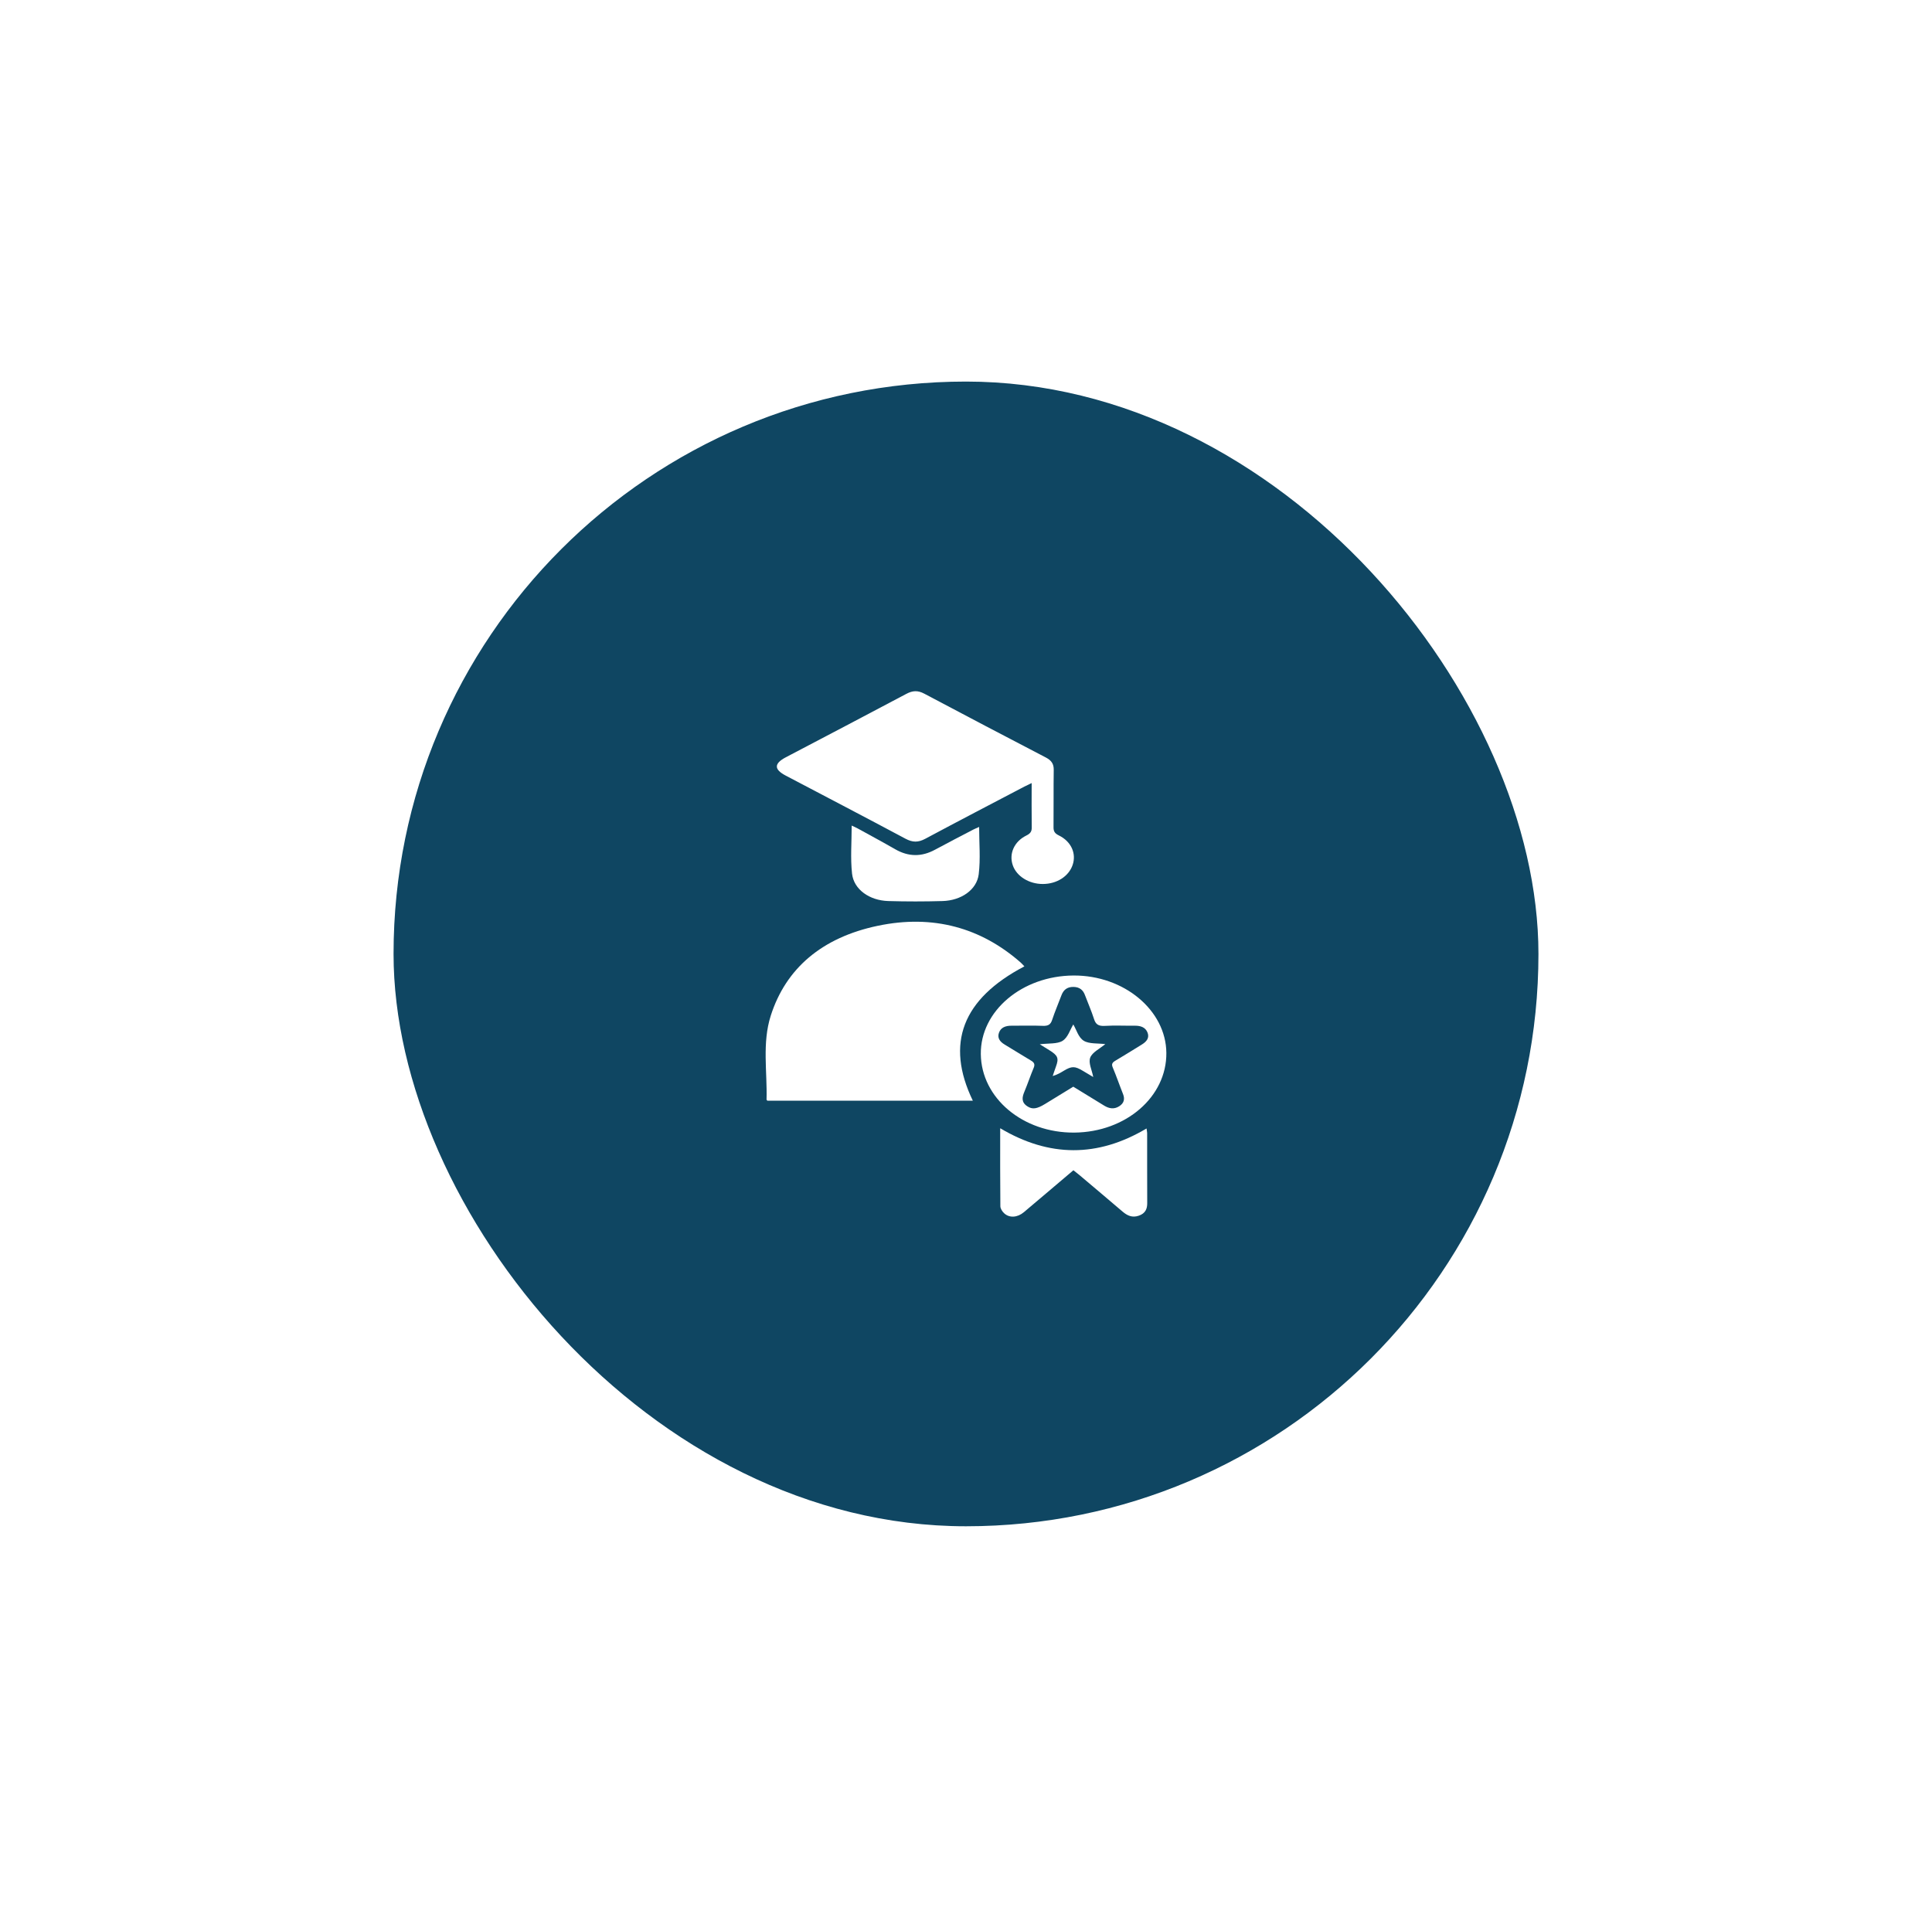
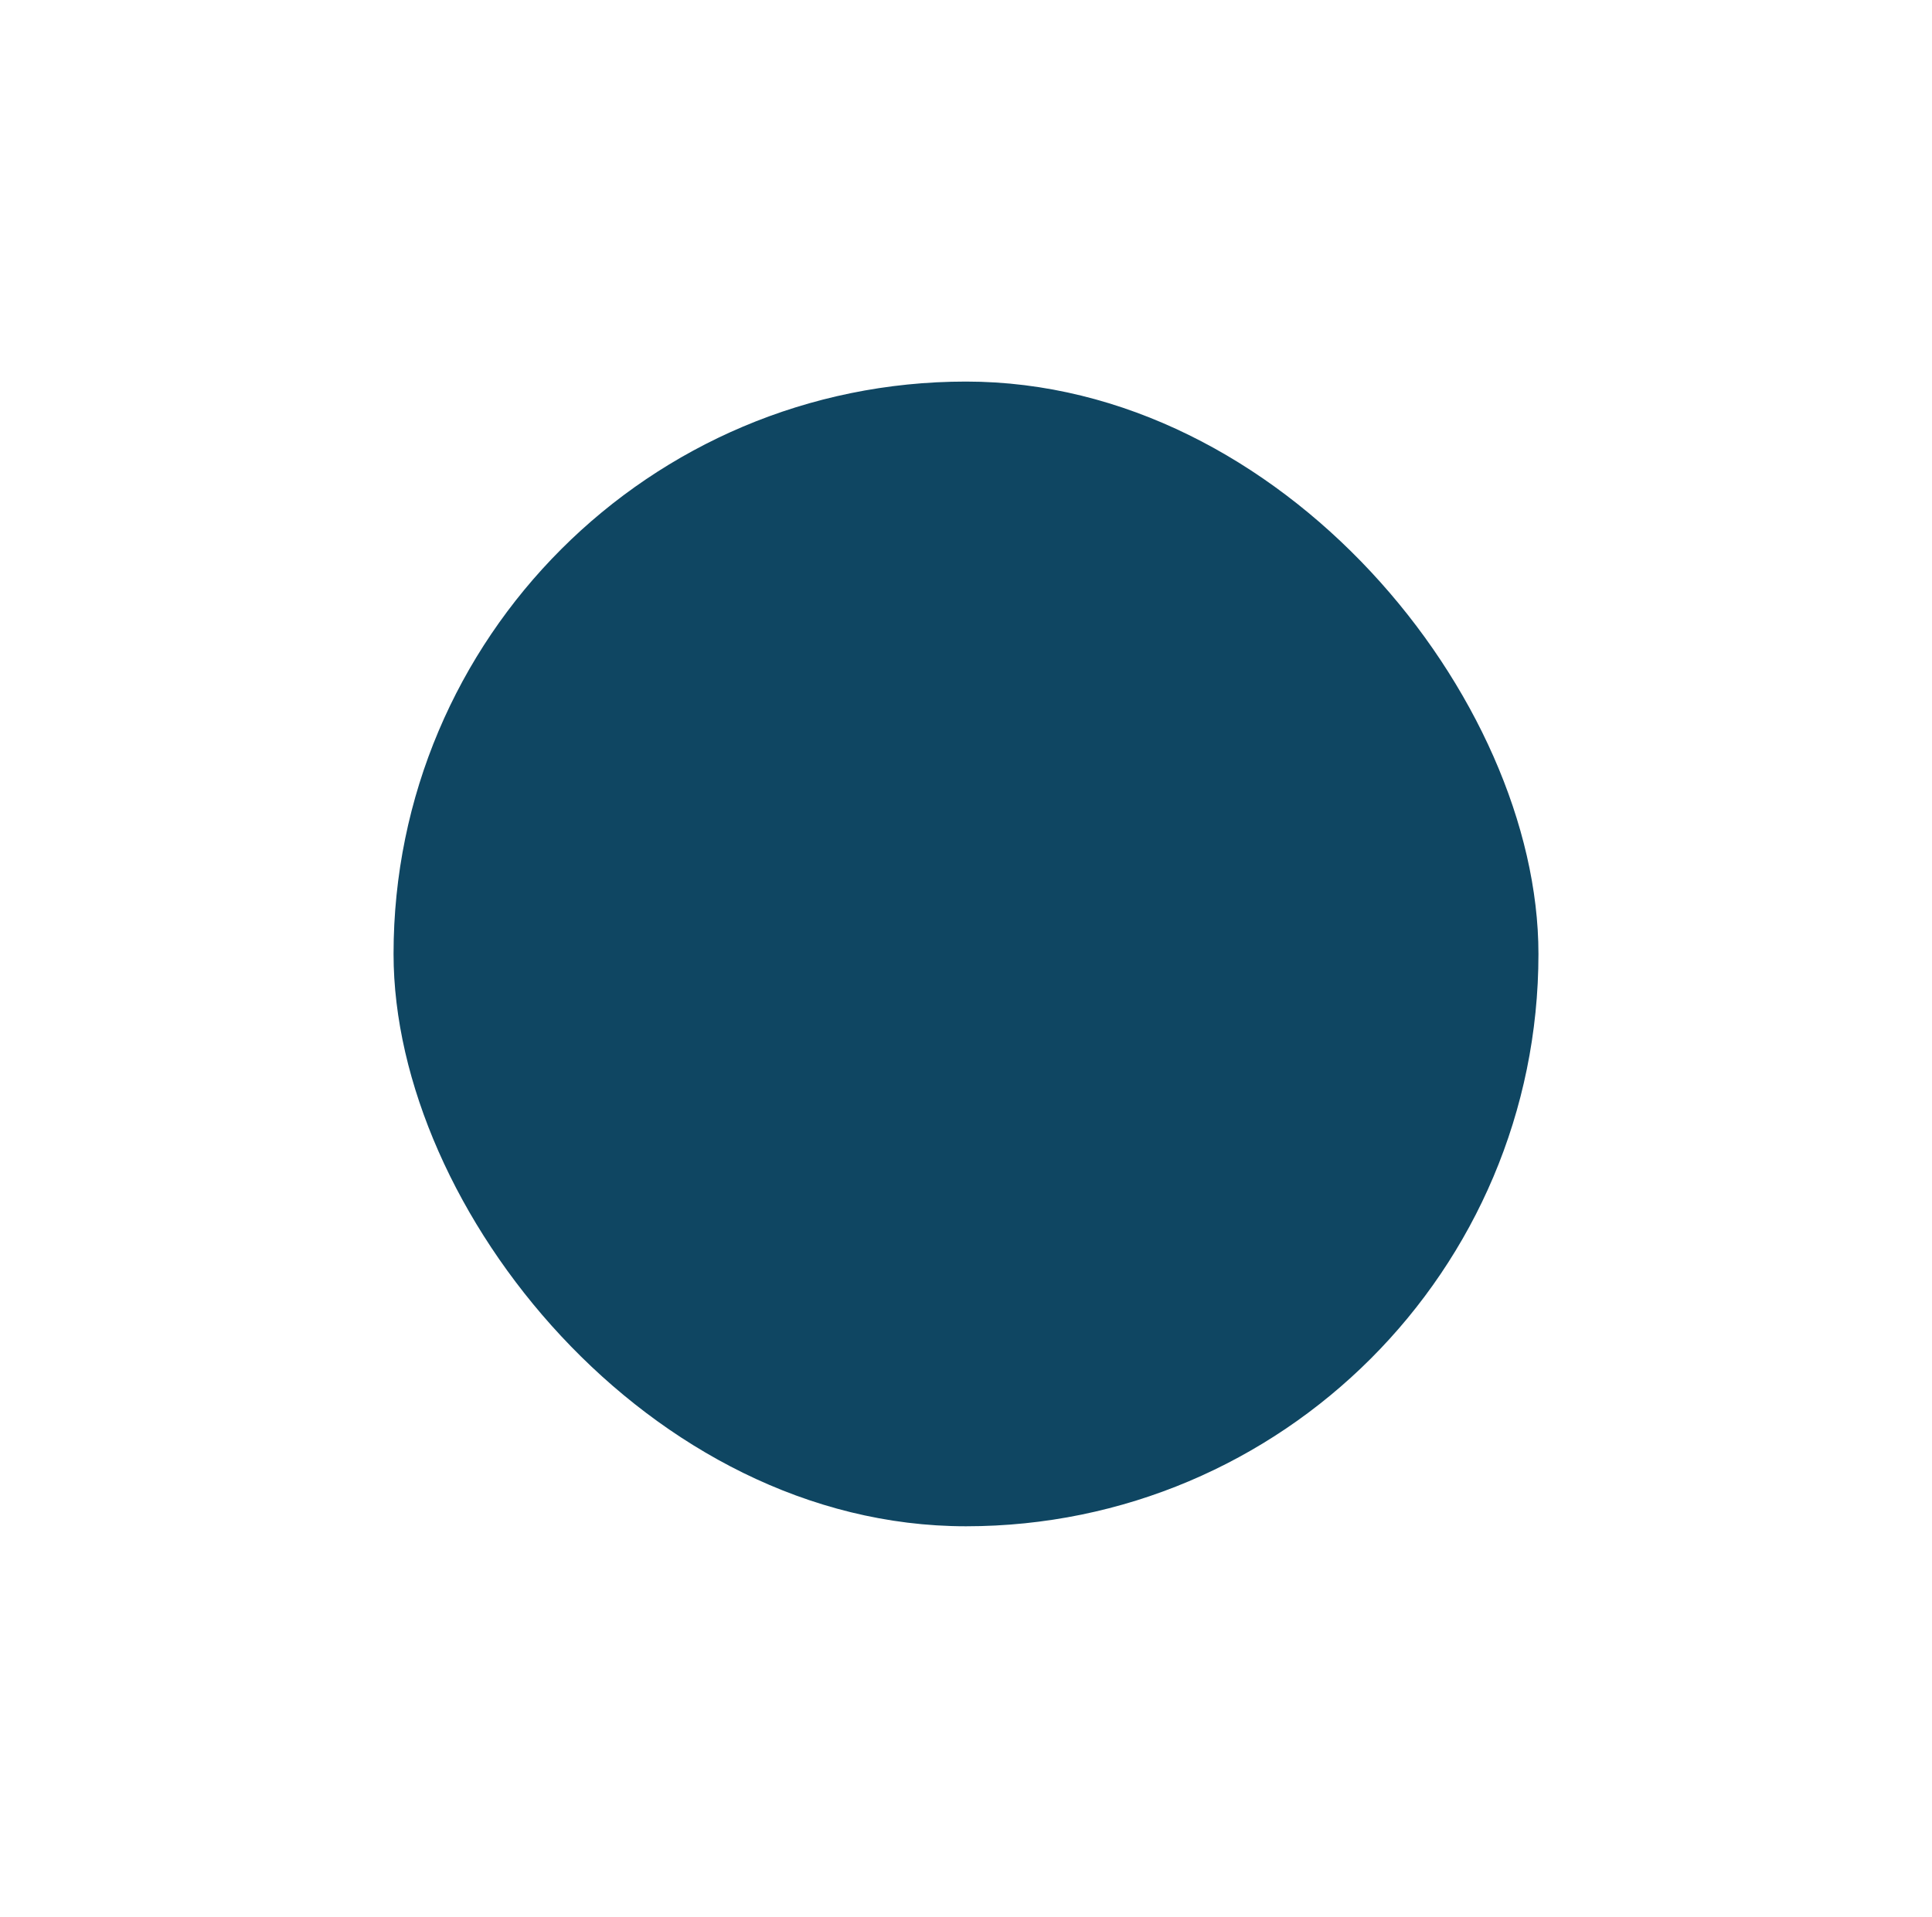
<svg xmlns="http://www.w3.org/2000/svg" width="135" height="134" viewBox="0 0 135 134" fill="none">
  <g filter="url(#filter0_d_2_450)">
    <rect x="27.5" y="20" width="80" height="80" rx="40" fill="#0F4662" />
    <g clip-path="url(#clip0_2_450)">
-       <path d="M67.977 70.257C63.187 70.257 58.401 70.257 53.621 70.257C53.596 70.225 53.563 70.204 53.563 70.183C53.618 68.224 53.245 66.237 53.858 64.313C54.91 61.019 57.428 58.852 61.34 58.033C65.206 57.223 68.555 58.174 71.315 60.597C71.413 60.682 71.494 60.781 71.58 60.87C67.25 63.141 66.048 66.256 67.977 70.257Z" fill="white" />
      <path d="M72.088 48.06C71.872 48.164 71.724 48.23 71.582 48.304C69.271 49.517 66.954 50.721 64.656 51.952C64.159 52.218 63.771 52.214 63.273 51.949C60.493 50.464 57.693 49.004 54.899 47.536C54.074 47.102 54.078 46.695 54.911 46.257C57.719 44.782 60.53 43.314 63.328 41.827C63.773 41.59 64.132 41.571 64.585 41.812C67.411 43.312 70.246 44.798 73.088 46.277C73.488 46.486 73.635 46.741 73.63 47.131C73.61 48.468 73.629 49.806 73.616 51.143C73.614 51.407 73.681 51.569 73.981 51.715C74.855 52.138 75.226 52.985 74.949 53.787C74.674 54.582 73.846 55.11 72.869 55.113C71.902 55.116 71.033 54.575 70.768 53.803C70.492 52.999 70.861 52.144 71.723 51.722C72.018 51.578 72.098 51.422 72.093 51.156C72.079 50.145 72.088 49.134 72.088 48.06Z" fill="white" />
-       <path d="M68.535 66.999C68.502 63.993 71.413 61.528 75.016 61.509C78.539 61.491 81.472 63.935 81.5 66.913C81.529 69.982 78.676 72.454 75.07 72.487C71.479 72.517 68.568 70.075 68.535 66.999ZM74.996 69.279C75.722 69.723 76.439 70.159 77.152 70.6C77.493 70.811 77.846 70.873 78.201 70.649C78.549 70.431 78.61 70.137 78.472 69.791C78.224 69.172 78.011 68.543 77.751 67.927C77.656 67.704 77.722 67.59 77.935 67.464C78.557 67.097 79.165 66.713 79.78 66.337C80.132 66.122 80.335 65.857 80.178 65.48C80.031 65.127 79.704 65.011 79.282 65.016C78.586 65.024 77.888 64.988 77.195 65.029C76.736 65.055 76.56 64.907 76.447 64.553C76.267 63.987 76.02 63.436 75.812 62.877C75.686 62.537 75.449 62.311 75.007 62.306C74.541 62.3 74.3 62.542 74.168 62.895C73.954 63.468 73.709 64.032 73.519 64.61C73.418 64.917 73.264 65.044 72.867 65.026C72.141 64.995 71.412 65.022 70.684 65.017C70.258 65.014 69.935 65.145 69.806 65.501C69.678 65.851 69.845 66.12 70.193 66.329C70.812 66.699 71.418 67.086 72.041 67.453C72.274 67.59 72.328 67.726 72.231 67.957C71.998 68.51 71.812 69.076 71.58 69.63C71.42 70.01 71.352 70.362 71.779 70.645C72.133 70.882 72.451 70.837 73.02 70.489C73.669 70.09 74.322 69.691 74.996 69.279Z" fill="white" />
-       <path d="M75.004 75.119C73.82 76.122 72.684 77.091 71.541 78.052C71.088 78.431 70.53 78.467 70.163 78.122C70.025 77.993 69.902 77.796 69.901 77.629C69.882 75.839 69.889 74.049 69.889 72.183C73.31 74.215 76.696 74.235 80.115 72.199C80.132 72.328 80.156 72.425 80.158 72.524C80.16 74.156 80.155 75.786 80.163 77.418C80.165 77.814 80.038 78.132 79.578 78.293C79.109 78.458 78.762 78.282 78.438 78.006C77.436 77.15 76.427 76.301 75.42 75.45C75.297 75.348 75.17 75.251 75.004 75.119Z" fill="white" />
-       <path d="M59.512 51.03C59.676 51.108 59.811 51.164 59.935 51.233C60.809 51.715 61.69 52.187 62.553 52.684C63.482 53.218 64.397 53.227 65.34 52.714C66.218 52.238 67.111 51.78 67.997 51.316C68.125 51.25 68.262 51.196 68.418 51.126C68.418 52.259 68.521 53.357 68.388 54.434C68.255 55.52 67.162 56.267 65.864 56.305C64.6 56.341 63.333 56.342 62.069 56.305C60.754 56.266 59.661 55.494 59.538 54.392C59.417 53.299 59.512 52.19 59.512 51.03Z" fill="white" />
      <path d="M74.998 64.93C75.225 65.312 75.35 65.835 75.728 66.069C76.1 66.299 76.725 66.238 77.233 66.303C76.87 66.609 76.325 66.871 76.182 67.243C76.039 67.617 76.297 68.101 76.392 68.603C76.129 68.446 75.893 68.308 75.659 68.167C75.108 67.835 74.884 67.834 74.338 68.163C74.11 68.3 73.884 68.44 73.558 68.534C73.633 68.318 73.701 68.1 73.781 67.884C74.001 67.293 73.925 67.098 73.323 66.729C73.121 66.606 72.924 66.481 72.656 66.314C73.257 66.239 73.876 66.303 74.243 66.076C74.623 65.841 74.757 65.323 74.998 64.93Z" fill="white" />
    </g>
  </g>
  <defs>
    <filter id="filter0_d_2_450" x="0.833" y="-9.53674e-07" width="133.333" height="133.333" filterUnits="userSpaceOnUse" color-interpolation-filters="sRGB">
      <feFlood flood-opacity="0" result="BackgroundImageFix" />
      <feColorMatrix in="SourceAlpha" type="matrix" values="0 0 0 0 0 0 0 0 0 0 0 0 0 0 0 0 0 0 127 0" result="hardAlpha" />
      <feOffset dy="6.667" />
      <feGaussianBlur stdDeviation="13.333" />
      <feColorMatrix type="matrix" values="0 0 0 0 0.212 0 0 0 0 0.239 0 0 0 0 0.533 0 0 0 0.06 0" />
      <feBlend mode="normal" in2="BackgroundImageFix" result="effect1_dropShadow_2_450" />
      <feBlend mode="normal" in="SourceGraphic" in2="effect1_dropShadow_2_450" result="shape" />
    </filter>
    <clipPath id="clip0_2_450">
-       <rect width="28" height="36.721" fill="white" transform="translate(53.5 41.639)" />
-     </clipPath>
+       </clipPath>
  </defs>
</svg>